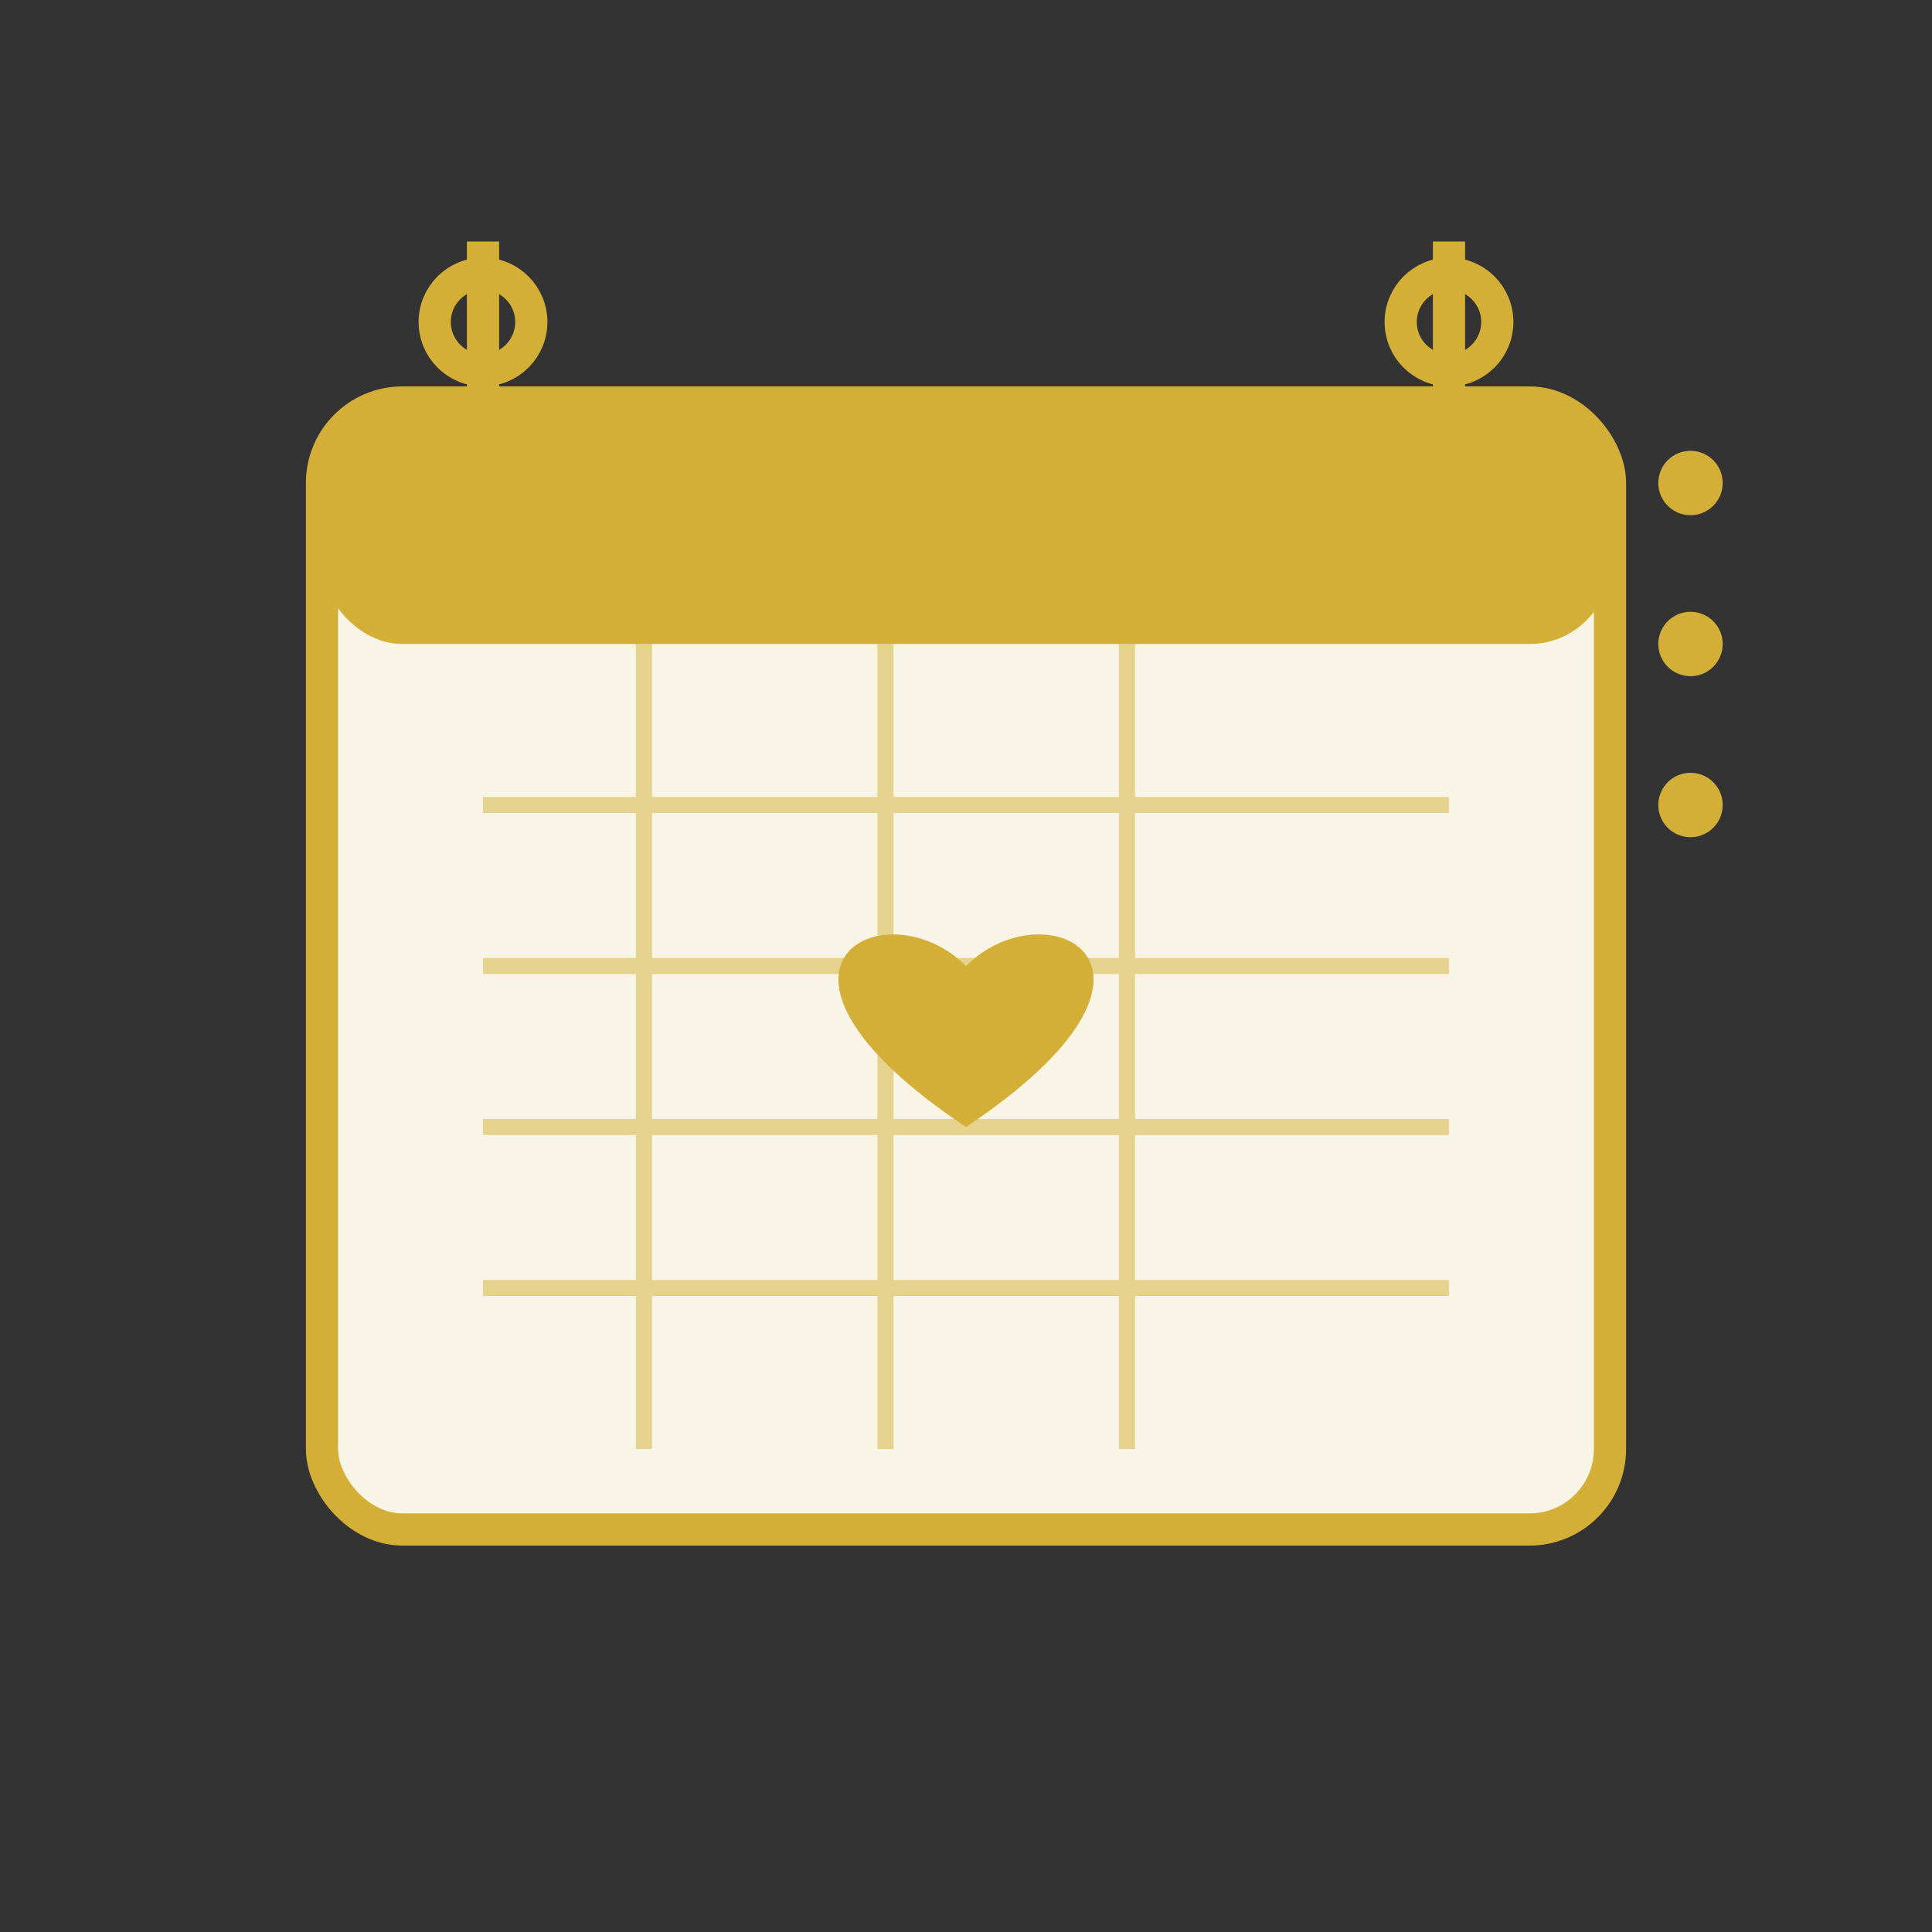
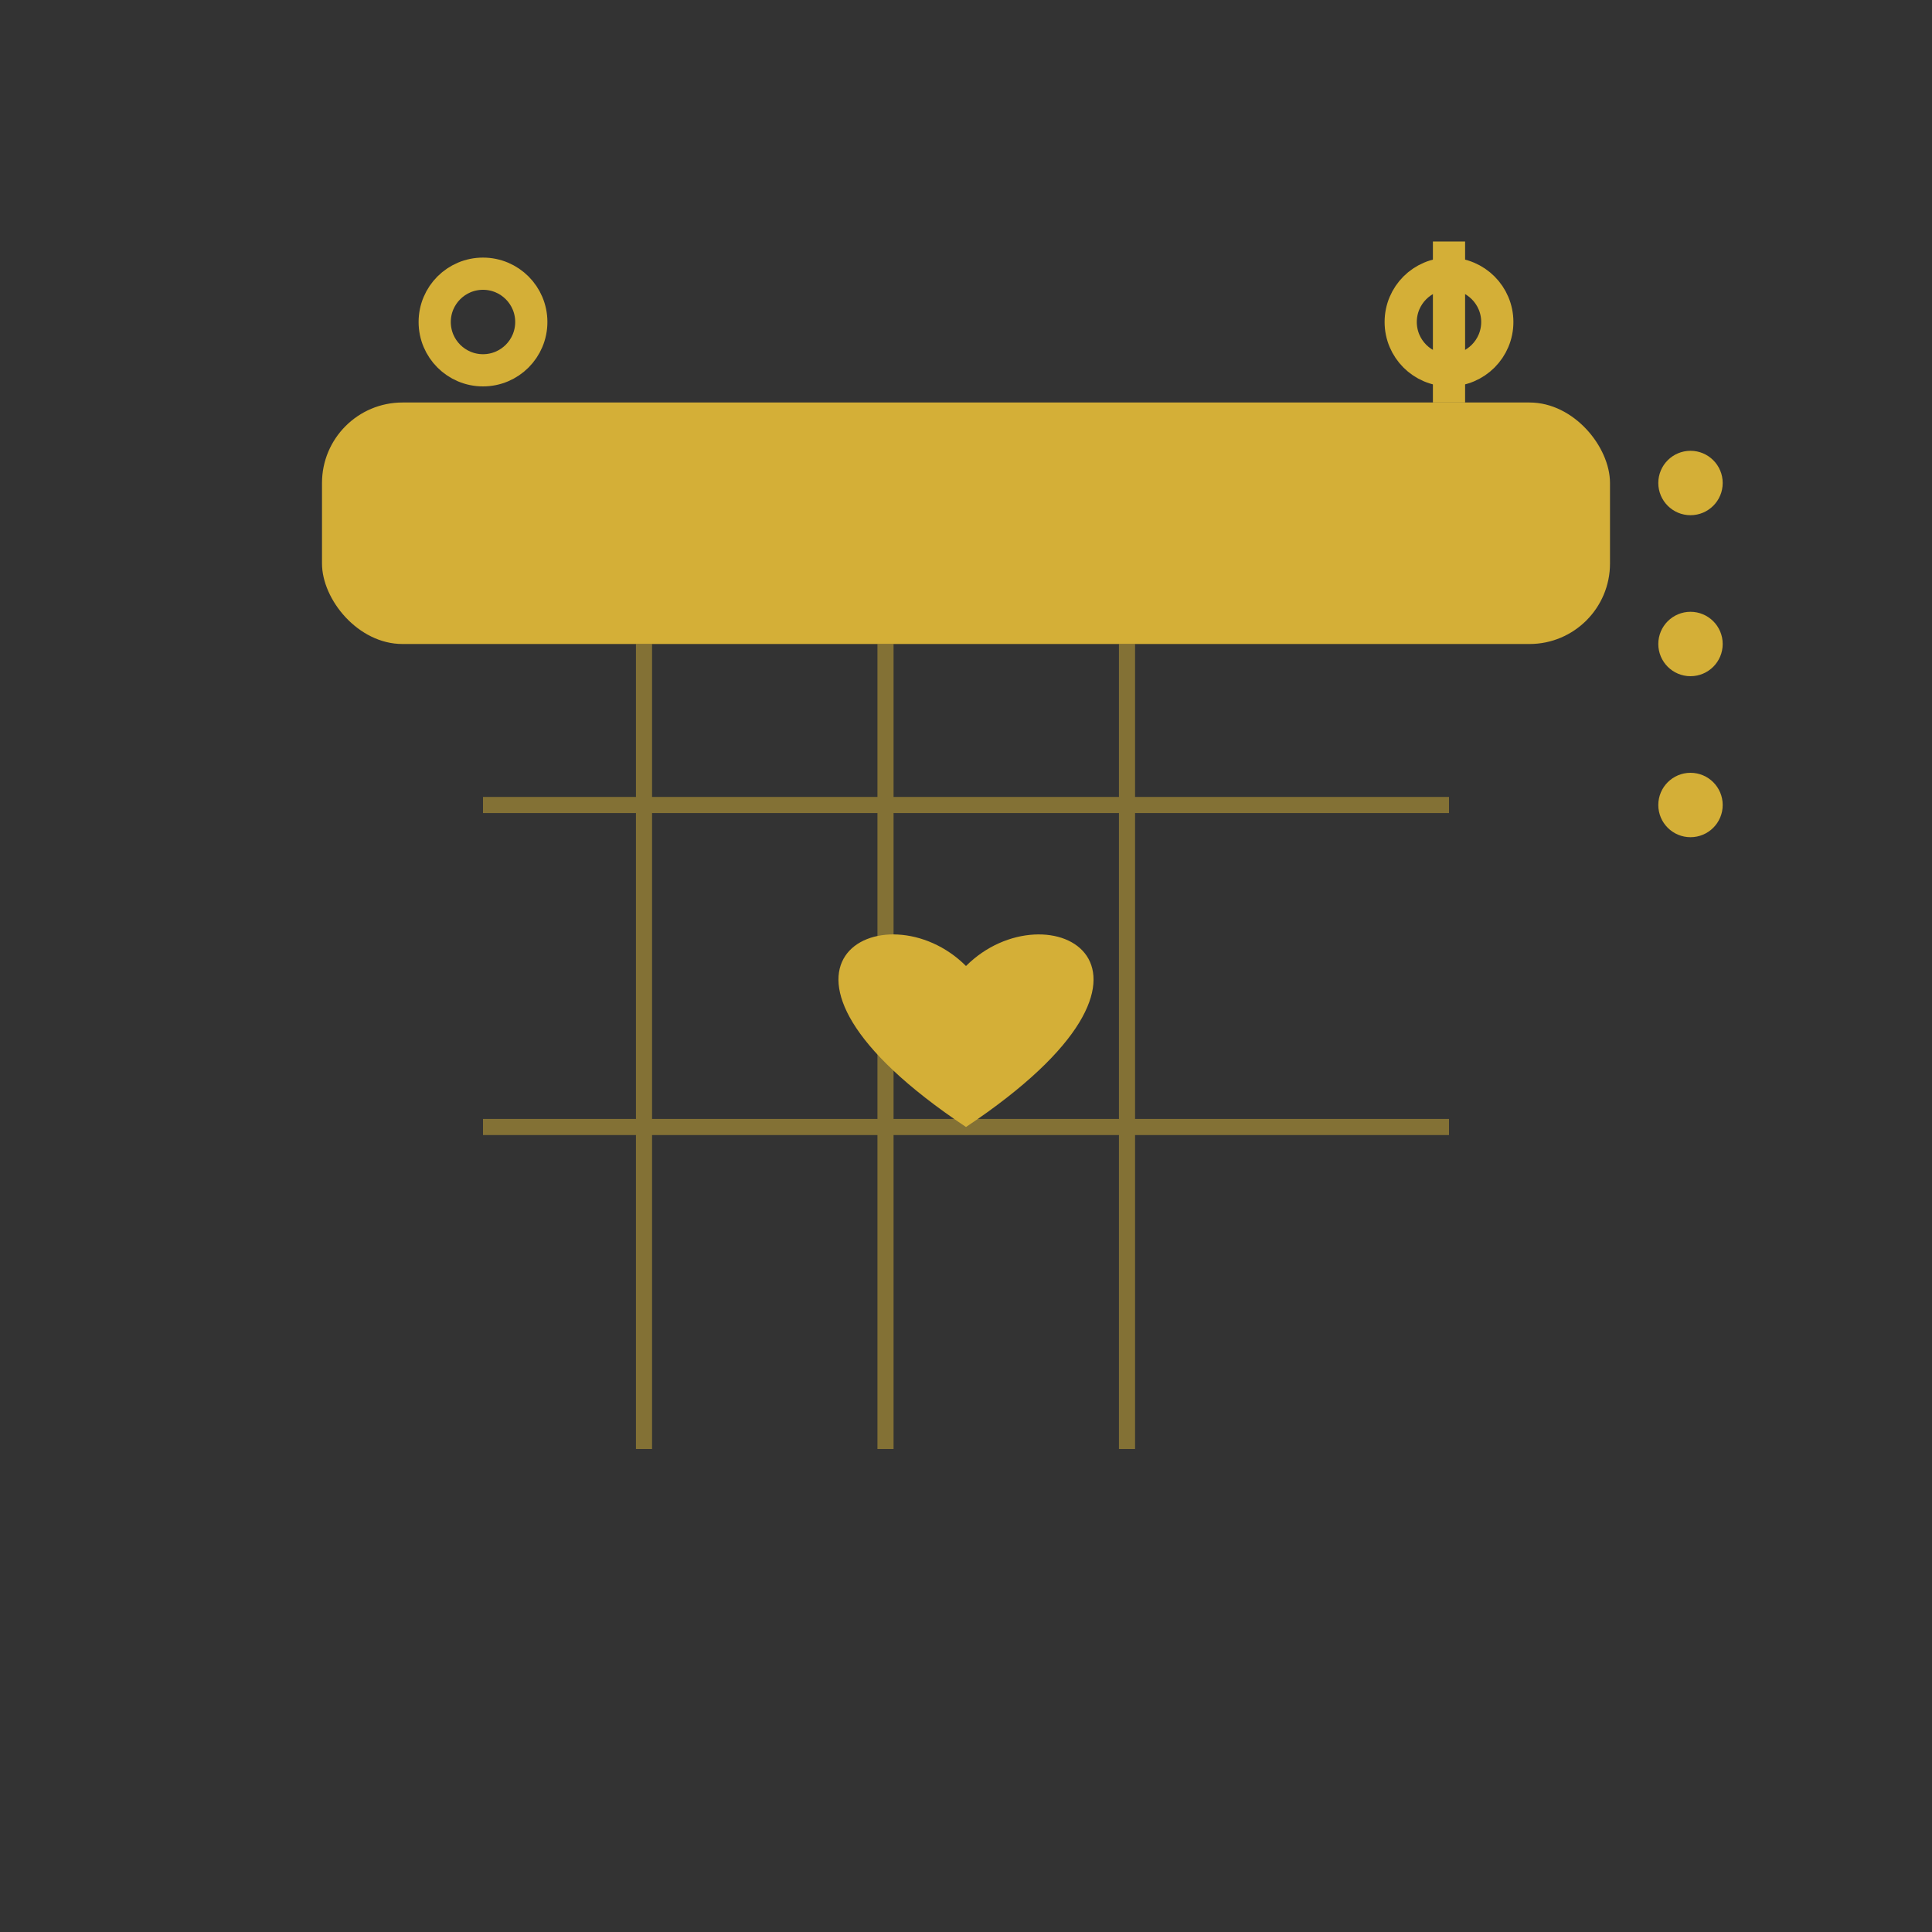
<svg xmlns="http://www.w3.org/2000/svg" width="120" height="120" viewBox="0 0 120 120" fill="none">
  <rect x="0" y="0" width="120" height="120" fill="#333333" stroke="none" />
-   <rect x="20" y="25" width="80" height="70" rx="5" fill="#f8f4e6" stroke="#d4af37" stroke-width="2" />
  <rect x="20" y="25" width="80" height="15" rx="5" fill="#d4af37" />
  <circle cx="30" cy="20" r="3" fill="none" stroke="#d4af37" stroke-width="2" />
  <circle cx="90" cy="20" r="3" fill="none" stroke="#d4af37" stroke-width="2" />
-   <line x1="30" y1="15" x2="30" y2="25" stroke="#d4af37" stroke-width="2" />
  <line x1="90" y1="15" x2="90" y2="25" stroke="#d4af37" stroke-width="2" />
  <g stroke="#d4af37" stroke-width="1" opacity="0.5">
    <line x1="30" y1="50" x2="90" y2="50" />
-     <line x1="30" y1="60" x2="90" y2="60" />
    <line x1="30" y1="70" x2="90" y2="70" />
-     <line x1="30" y1="80" x2="90" y2="80" />
    <line x1="40" y1="40" x2="40" y2="90" />
    <line x1="55" y1="40" x2="55" y2="90" />
    <line x1="70" y1="40" x2="70" y2="90" />
  </g>
  <g transform="translate(60, 65)">
    <path d="M0,-5 C-5,-10 -15,-5 0,5 C15,-5 5,-10 0,-5 Z" fill="#d4af37" />
  </g>
  <g transform="translate(105, 30)">
    <circle cx="0" cy="0" r="2" fill="#d4af37" />
    <circle cx="0" cy="10" r="2" fill="#d4af37" />
    <circle cx="0" cy="20" r="2" fill="#d4af37" />
  </g>
</svg>